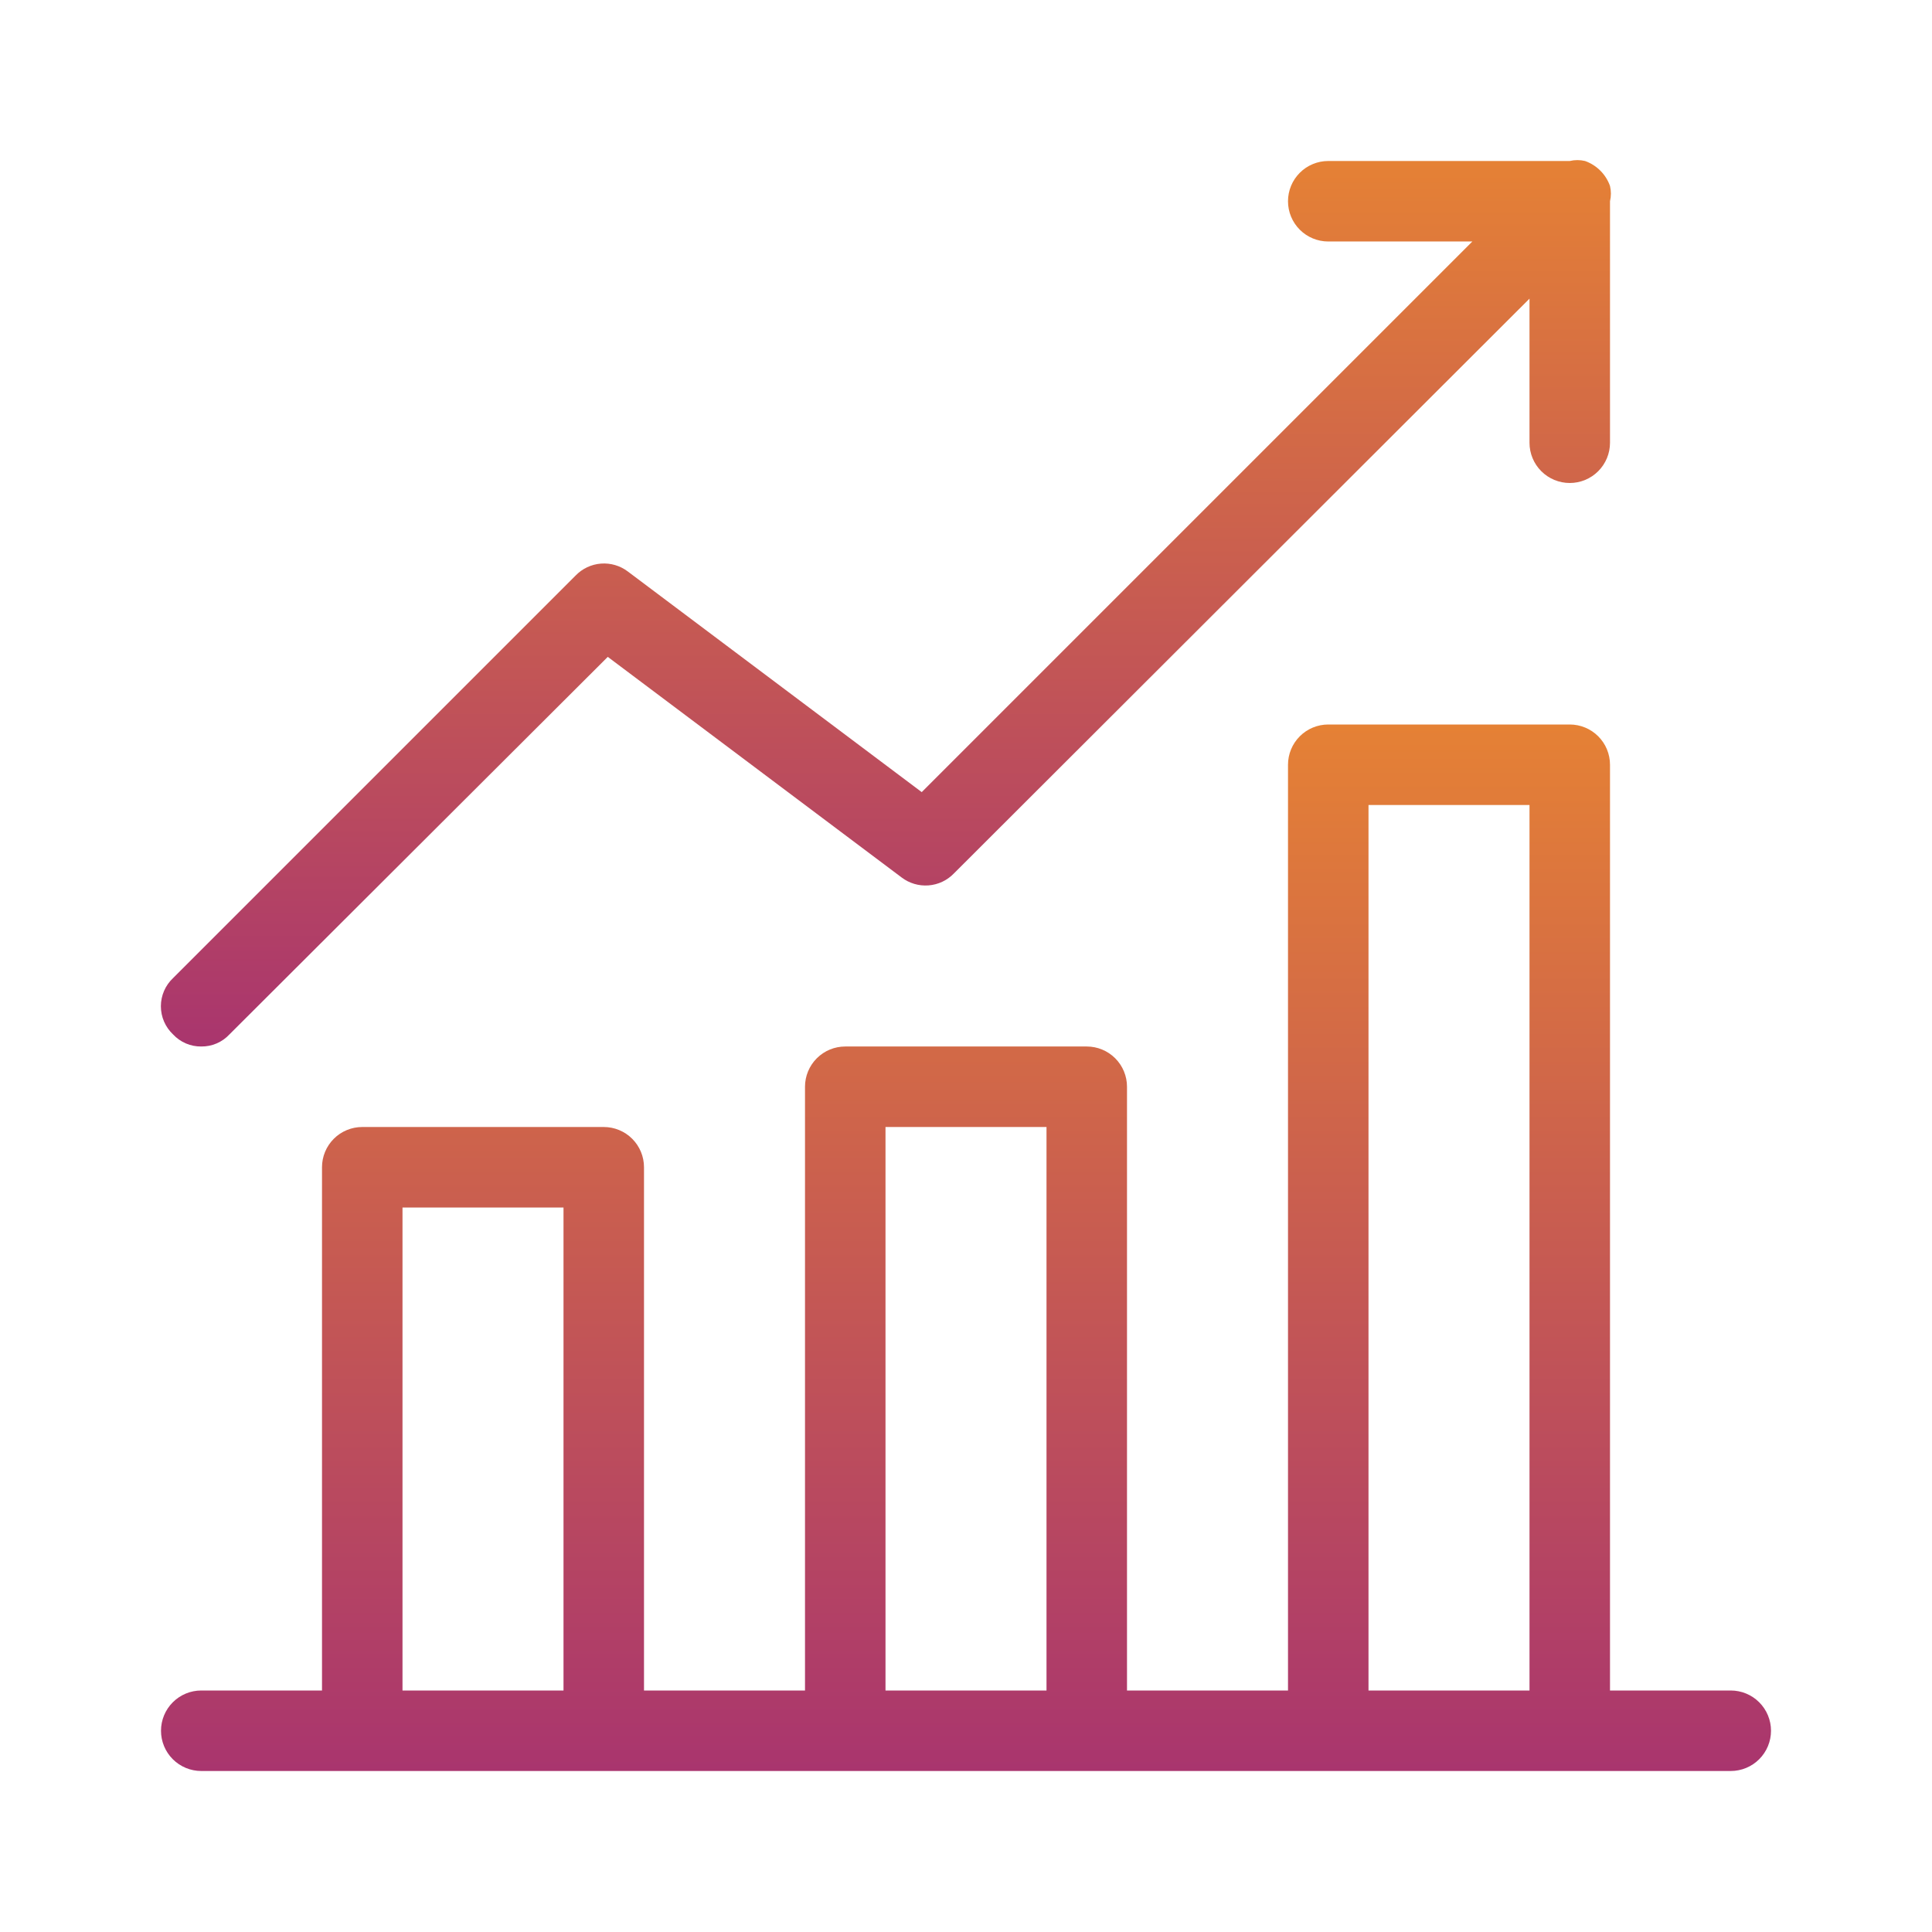
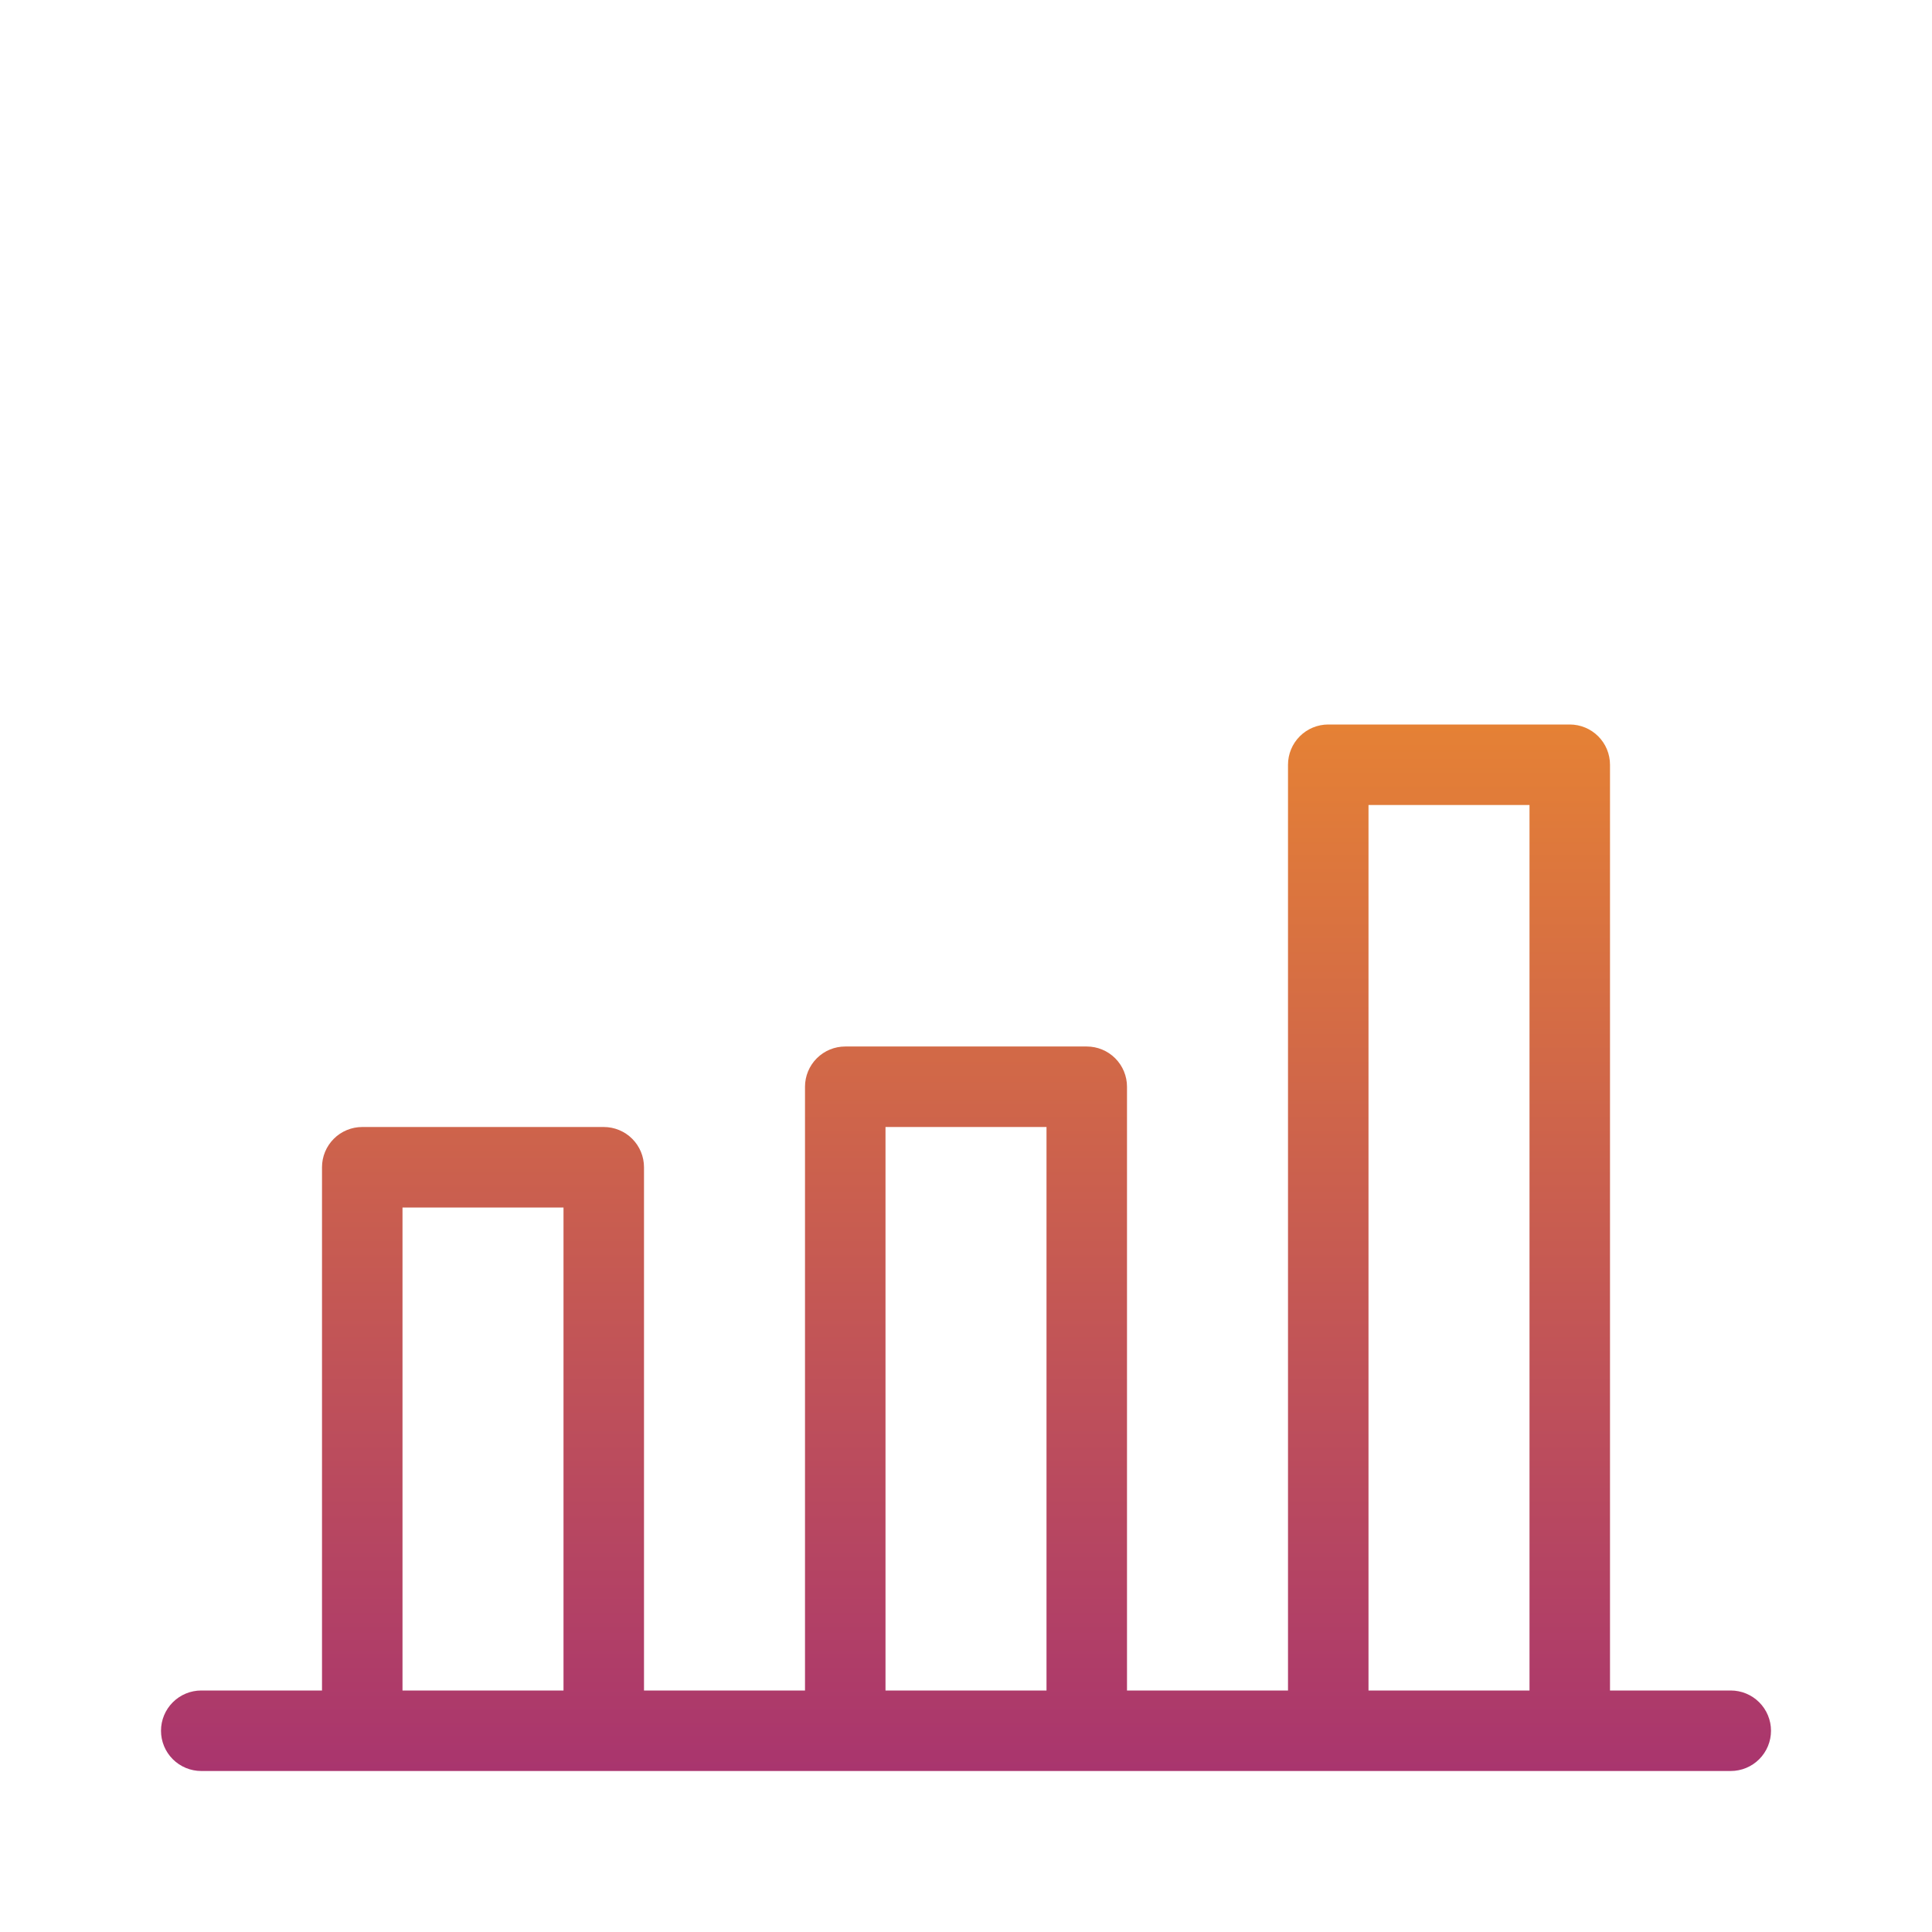
<svg xmlns="http://www.w3.org/2000/svg" width="800" height="800" viewBox="0 0 800 800" fill="none">
  <path d="M716.668 700H666.668V316.667C666.668 312.246 664.912 308.007 661.786 304.882C658.661 301.756 654.422 300 650.001 300H550.001C545.581 300 541.342 301.756 538.216 304.882C535.091 308.007 533.335 312.246 533.335 316.667V700H466.668V450C466.668 445.58 464.912 441.34 461.786 438.215C458.661 435.089 454.422 433.333 450.001 433.333H350.001C345.581 433.333 341.342 435.089 338.216 438.215C335.091 441.34 333.335 445.58 333.335 450V700H266.668V483.333C266.668 478.913 264.912 474.674 261.786 471.548C258.661 468.423 254.422 466.667 250.001 466.667H150.001C145.581 466.667 141.342 468.423 138.216 471.548C135.091 474.674 133.335 478.913 133.335 483.333V700H83.335C78.914 700 74.675 701.756 71.549 704.882C68.424 708.007 66.668 712.246 66.668 716.667C66.668 721.087 68.424 725.326 71.549 728.452C74.675 731.577 78.914 733.333 83.335 733.333H716.668C721.088 733.333 725.327 731.577 728.453 728.452C731.579 725.326 733.335 721.087 733.335 716.667C733.335 712.246 731.579 708.007 728.453 704.882C725.327 701.756 721.088 700 716.668 700ZM233.335 700H166.668V500H233.335V700ZM433.335 700H366.668V466.667H433.335V700ZM633.335 700H566.668V333.333H633.335V700Z" fill="url(#paint0_linear_1393_834)" />
-   <path d="M83.335 433.332C85.52 433.358 87.688 432.927 89.697 432.066C91.706 431.205 93.513 429.933 95.001 428.332L251.668 271.998L373.334 363.332C376.522 365.76 380.49 366.932 384.485 366.624C388.48 366.317 392.223 364.552 395.001 361.665L633.334 123.665V183.332C633.334 187.752 635.09 191.991 638.216 195.117C641.342 198.242 645.581 199.998 650.001 199.998C654.421 199.998 658.661 198.242 661.786 195.117C664.912 191.991 666.668 187.752 666.668 183.332V83.332C667.164 81.25 667.164 79.08 666.668 76.998C665.822 74.616 664.456 72.452 662.668 70.665C660.881 68.877 658.717 67.511 656.334 66.665C654.252 66.169 652.083 66.169 650.001 66.665H550.001C545.581 66.665 541.342 68.421 538.216 71.546C535.09 74.672 533.334 78.911 533.334 83.332C533.334 87.752 535.09 91.991 538.216 95.117C541.342 98.242 545.581 99.998 550.001 99.998H609.668L381.668 327.998L260.001 236.665C256.814 234.237 252.845 233.065 248.85 233.372C244.855 233.68 241.113 235.445 238.334 238.332L71.668 404.998C70.073 406.495 68.803 408.302 67.934 410.308C67.065 412.315 66.617 414.478 66.617 416.665C66.617 418.851 67.065 421.015 67.934 423.021C68.803 425.028 70.073 426.835 71.668 428.332C73.156 429.933 74.963 431.205 76.972 432.066C78.981 432.927 81.149 433.358 83.335 433.332Z" fill="url(#paint1_linear_1393_834)" />
  <defs>
    <linearGradient id="paint0_linear_1393_834" x1="400.001" y1="300" x2="400.001" y2="733.333" gradientUnits="userSpaceOnUse">
      <stop stop-color="#E58135" />
      <stop offset="1" stop-color="#A9356E" />
    </linearGradient>
    <linearGradient id="paint1_linear_1393_834" x1="366.828" y1="66.293" x2="366.828" y2="433.333" gradientUnits="userSpaceOnUse">
      <stop stop-color="#E58135" />
      <stop offset="1" stop-color="#A9356E" />
    </linearGradient>
  </defs>
</svg>